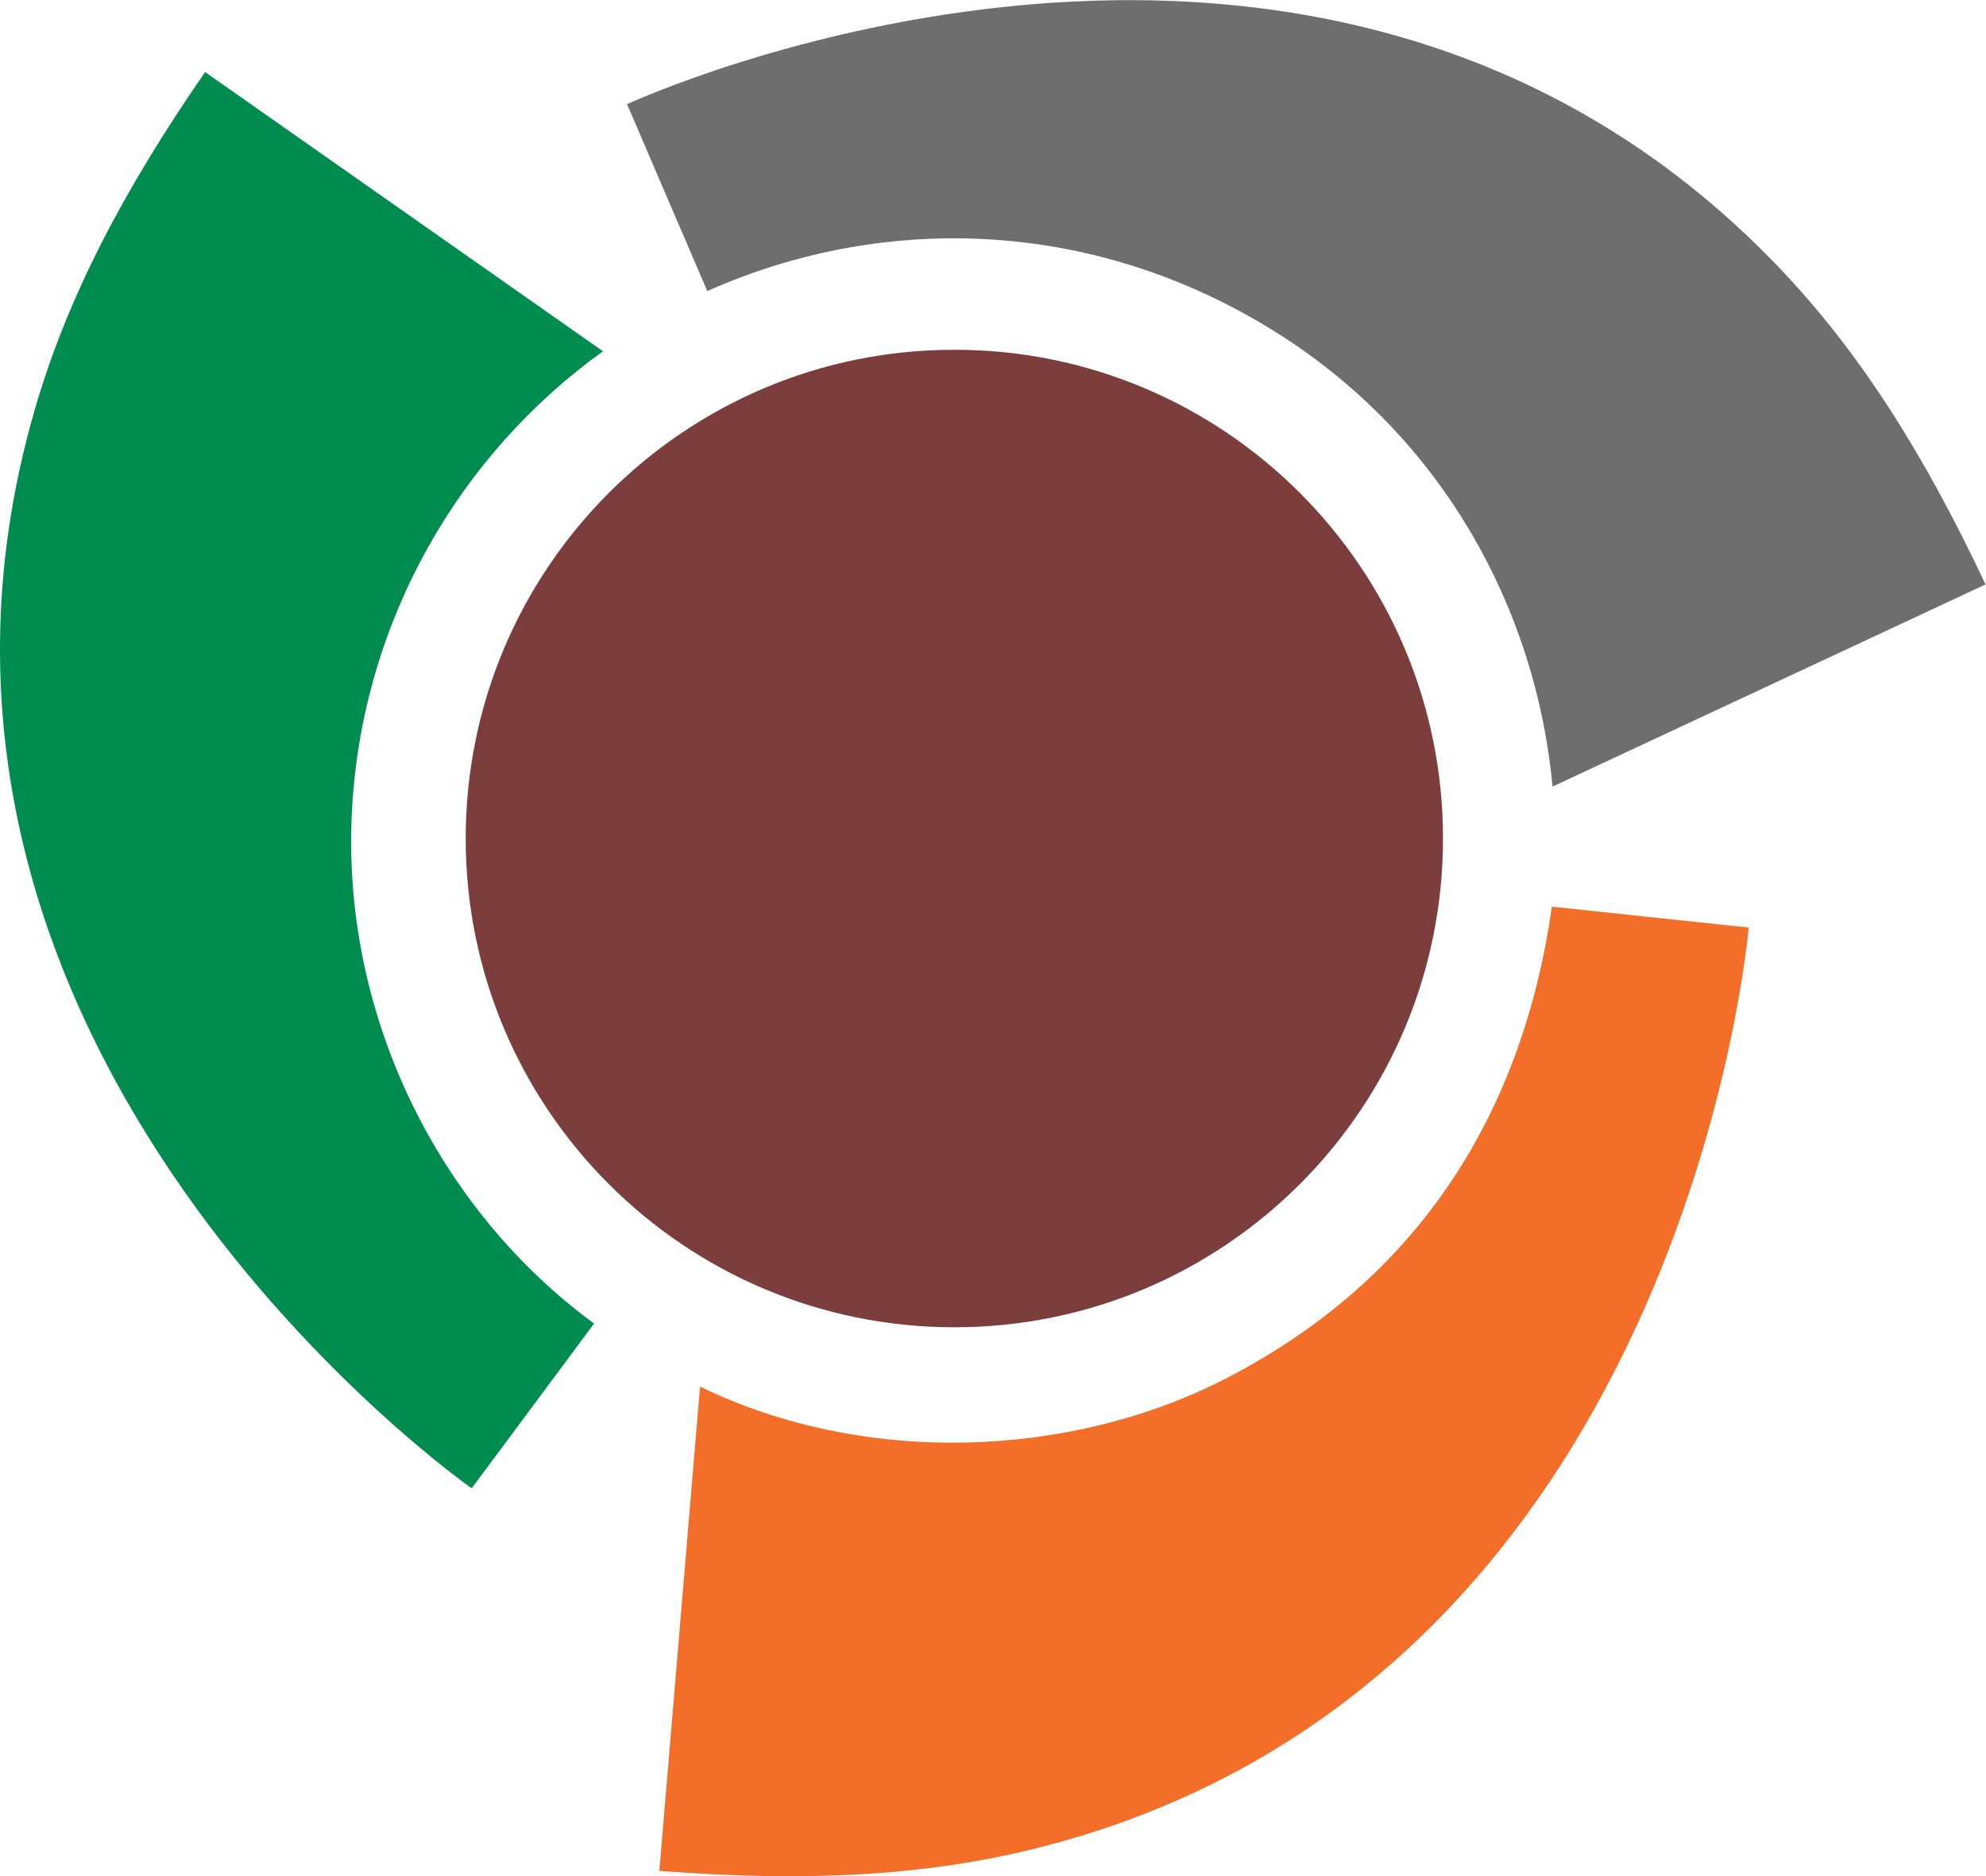
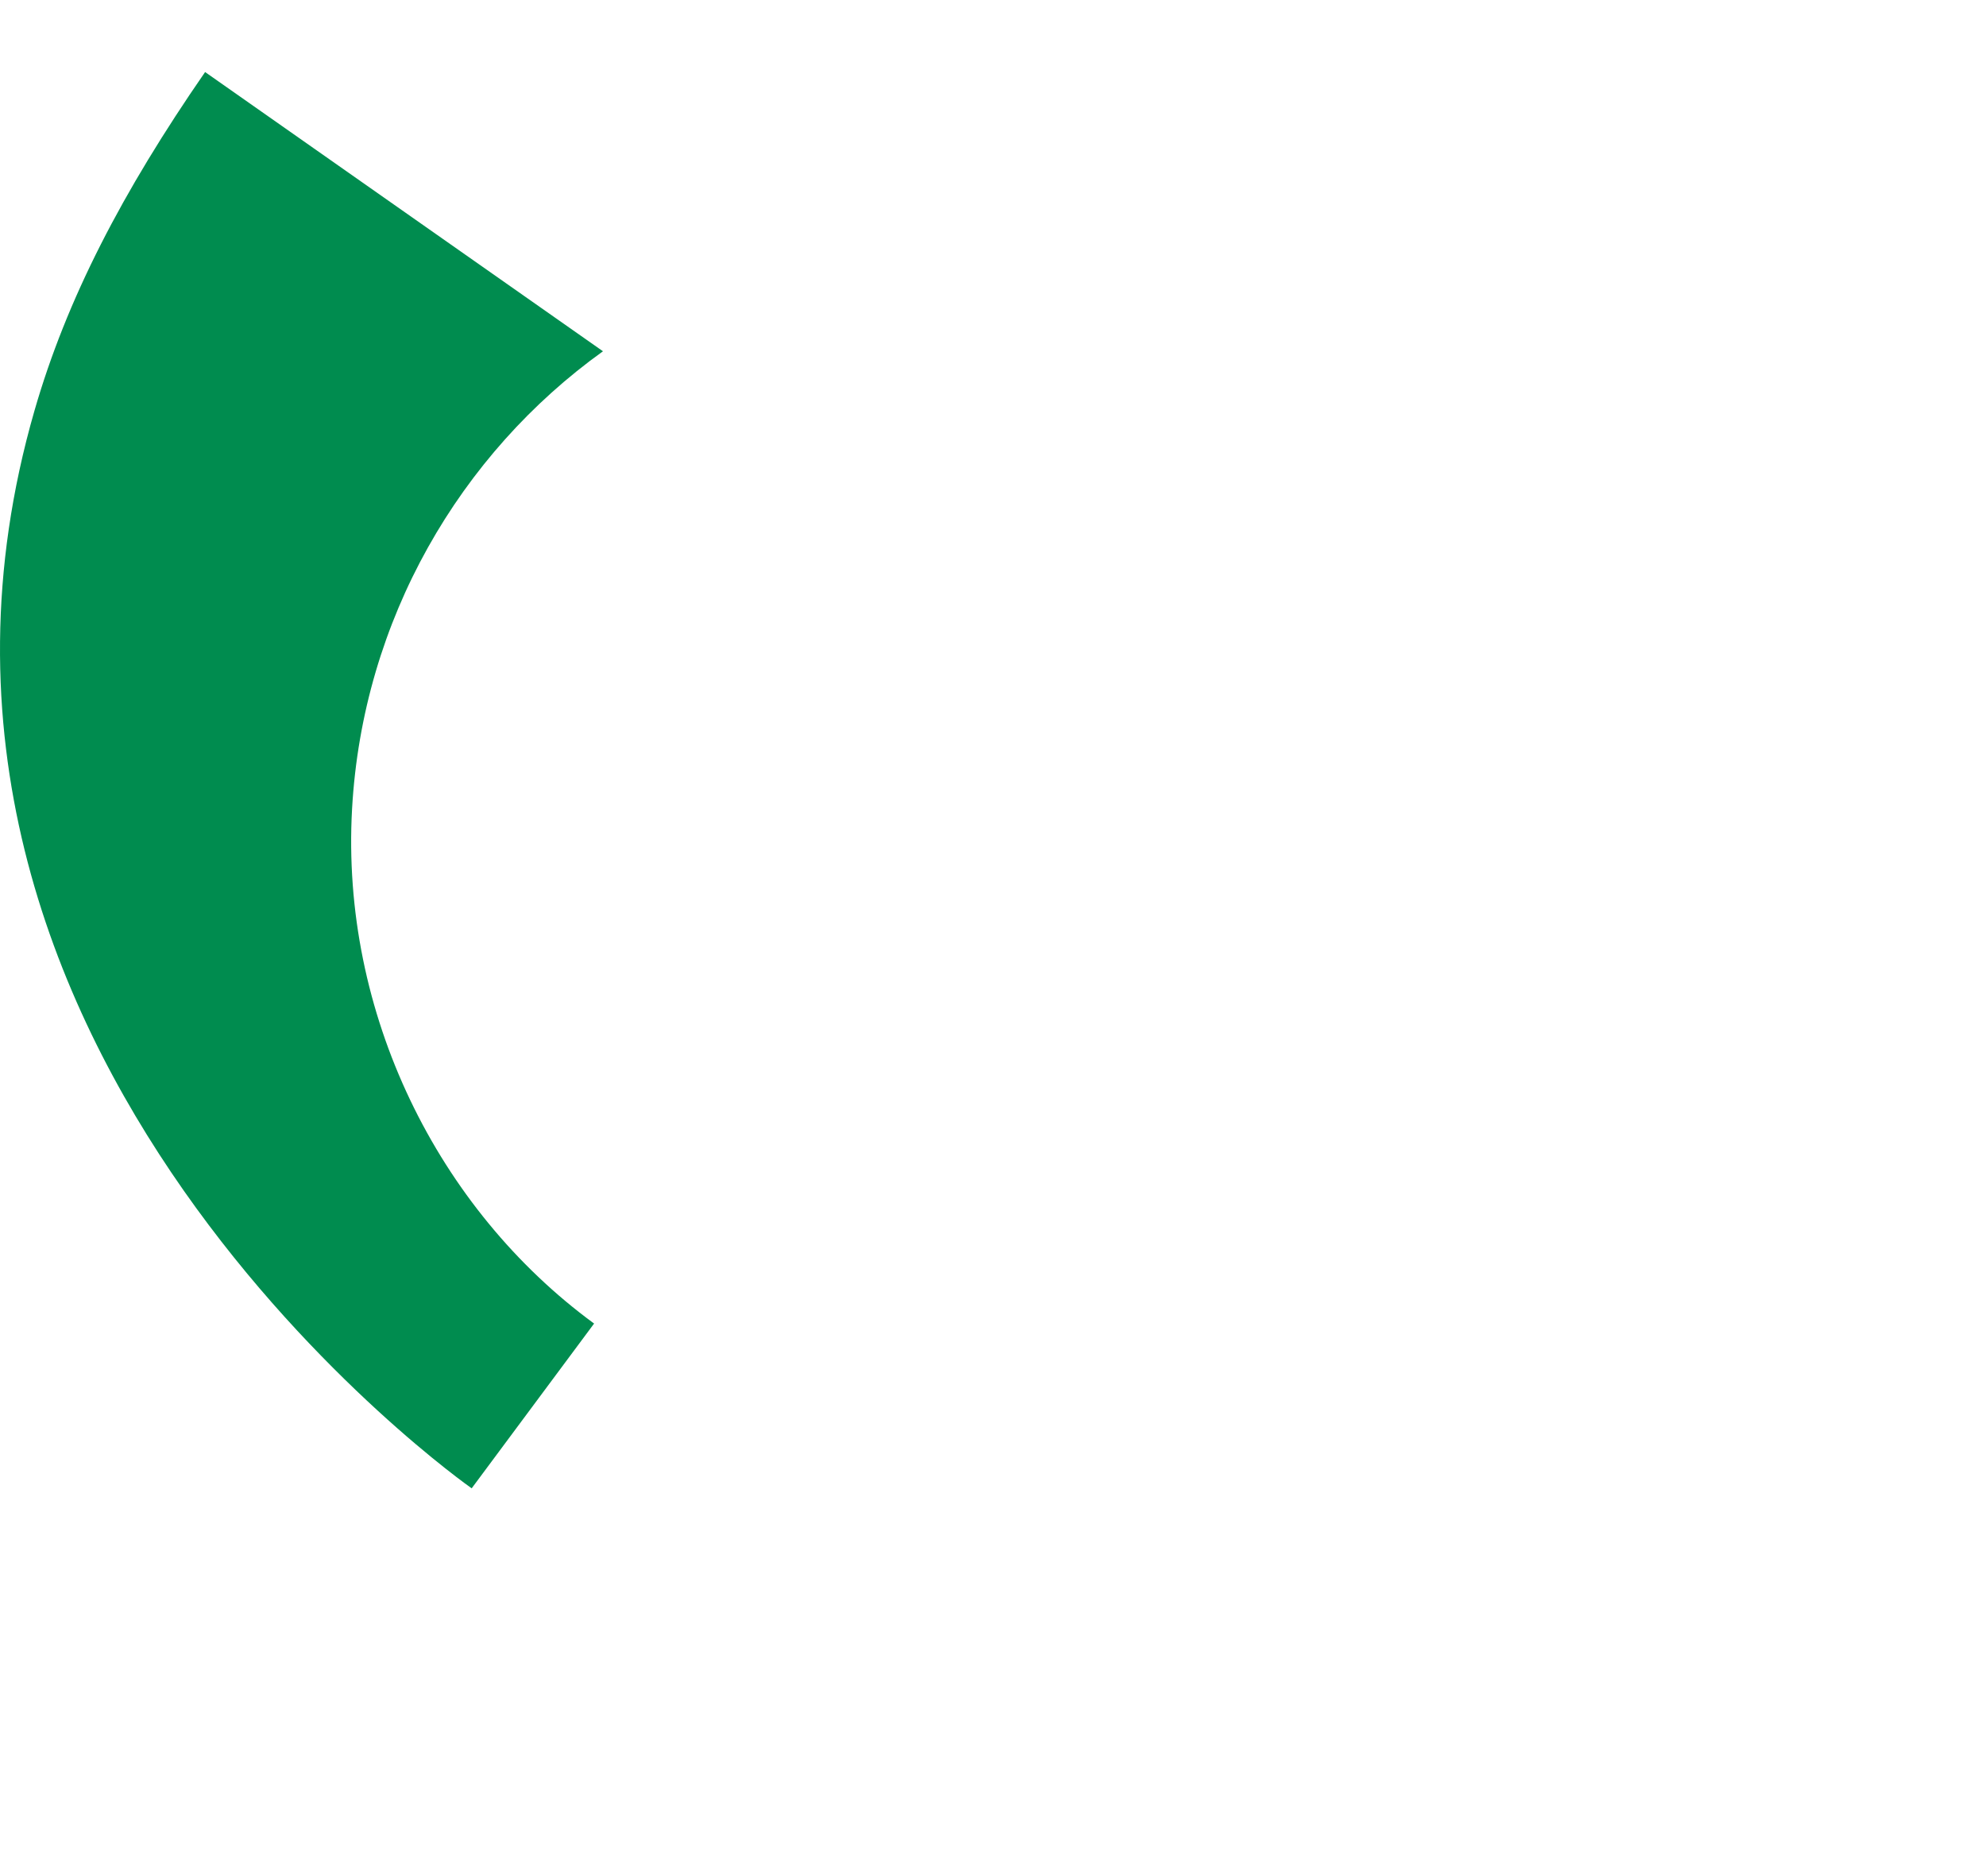
<svg xmlns="http://www.w3.org/2000/svg" width="100%" height="100%" viewBox="0 0 2400 2267" version="1.1" xml:space="preserve" style="fill-rule:evenodd;clip-rule:evenodd;stroke-linejoin:round;stroke-miterlimit:2;">
  <g transform="matrix(4.167,0,0,4.167,0,0)">
-     <path d="M515.732,77.352C539.059,101.701 557.8,131.199 575.821,169.453L450.253,228.06C445.396,176.18 418.205,127.246 371.728,97.409C318.898,63.491 257.269,61.199 205.114,84.391L181.854,30.204C181.854,30.204 381.629,-62.592 515.732,77.352Z" style="fill:rgb(108,110,112);fill-rule:nonzero;" />
    <path d="M9.989,119.096C19.33,86.694 35.439,55.68 59.481,20.889L174.867,101.849C133.431,131.591 105.192,179.594 102.104,234.491C98.771,293.761 126.908,350.507 172.291,383.754L136.789,431.526C136.789,431.526 -43.74,305.32 9.989,119.096Z" style="fill:rgb(0,140,79);fill-rule:nonzero;" />
-     <path d="M300.989,535.778C268.283,544.017 233.381,545.704 191.219,542.44L203.017,402.025C250.249,425.042 310.154,423.066 355.561,399.659C412.642,370.232 441.735,321.454 450.063,262.876L507.126,268.939C507.126,268.939 488.948,488.454 300.989,535.778Z" style="fill:rgb(243,111,41);fill-rule:nonzero;" />
-     <path d="M418.483,243.121C418.483,321.381 355.034,384.832 276.772,384.832C198.505,384.832 135.058,321.381 135.058,243.121C135.058,164.854 198.505,101.409 276.772,101.409C355.034,101.409 418.483,164.854 418.483,243.121Z" style="fill:rgb(124,62,61);fill-rule:nonzero;" />
  </g>
</svg>